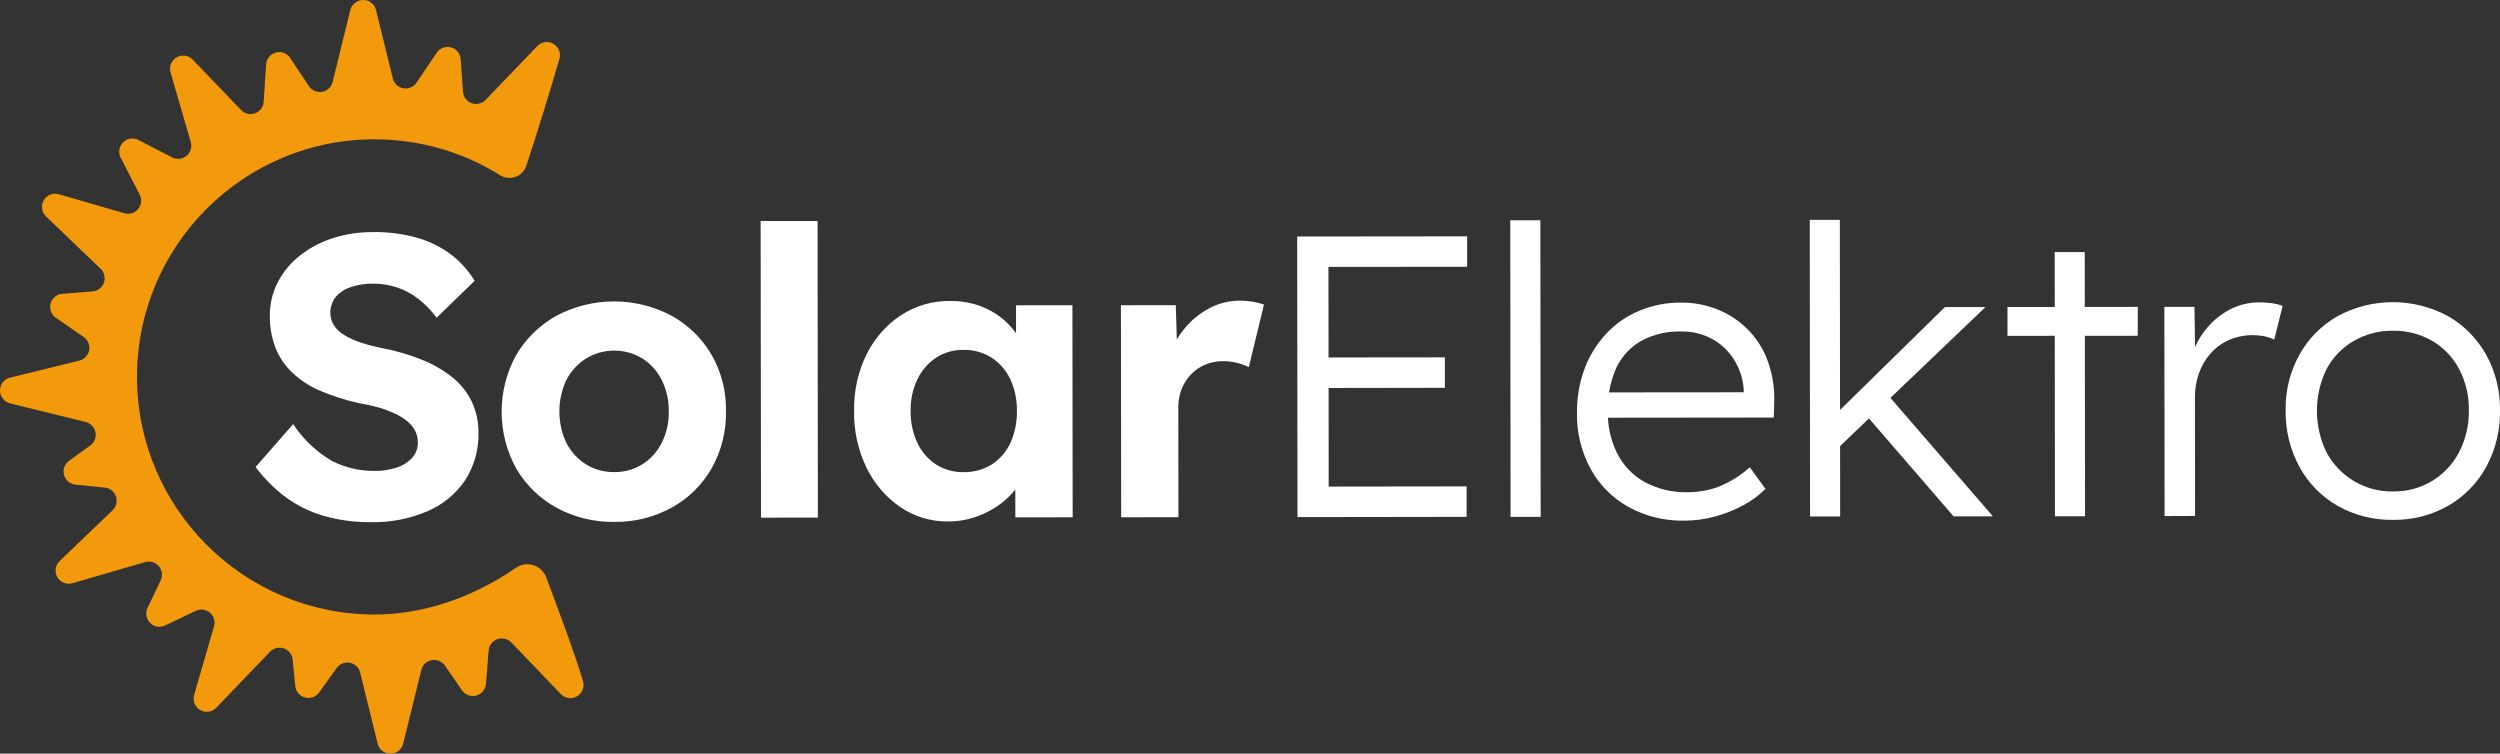
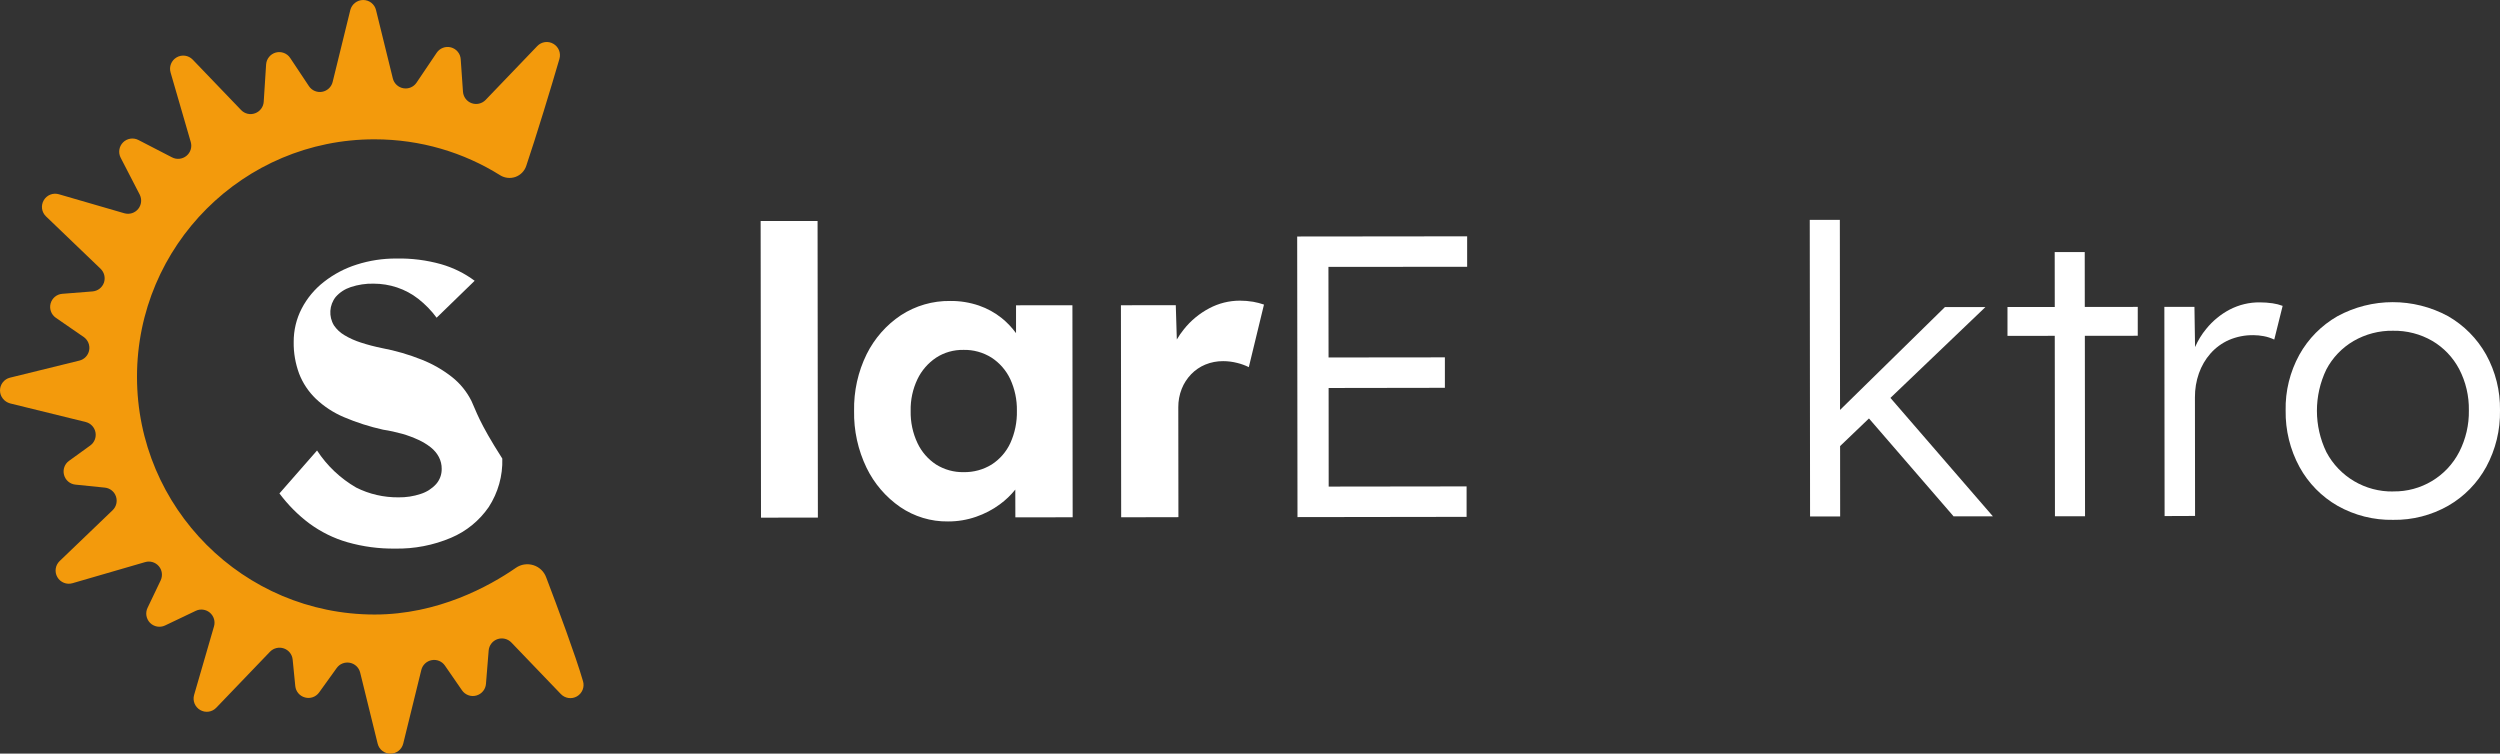
<svg xmlns="http://www.w3.org/2000/svg" version="1.1" id="Laag_1" x="0px" y="0px" viewBox="0 0 4087.7 1232.2" style="enable-background:new 0 0 4087.7 1232.2;" xml:space="preserve">
  <rect x="0" y="0" width="4087.7" height="1232.2" fill="#333333" stroke="none" />
  <style type="text/css">
	.st0{fill:#FFFFFF;}
	.st1{fill:none;}
	.st2{fill-rule:evenodd;clip-rule:evenodd;fill:#F39A0C;}
	.st3{fill:#323232;}
</style>
  <g>
    <path class="st2" d="M612.6,1004.8c103.3,0,187.1-46,231-76.4c8.3-5.8,18.9-7.3,28.5-4.3c9.7,3,17.4,10.3,20.9,19.8   c18.6,48.8,48.3,128.5,60.3,170c2.8,9.5-1.3,19.7-9.9,24.7c-8.6,5-19.5,3.4-26.3-3.7c-27.2-28.3-58.2-60.6-81-84.4   c-5.9-6.1-14.8-8.2-22.8-5.4c-8,2.8-13.6,10.1-14.3,18.6c-1.4,17.1-3,36.6-4.4,54.5c-0.7,9.1-7.1,16.7-15.9,19.1   c-8.8,2.4-18.1-1.1-23.3-8.6c-9.2-13.4-19.1-27.6-27.9-40.4c-4.8-7-13.3-10.5-21.6-8.9c-8.3,1.5-15,7.8-17,16   c-8.3,33.7-19.7,80.2-29.6,120.5c-2.4,9.6-11,16.4-20.9,16.4c-9.9,0-18.6-6.8-20.9-16.4c-9.6-39-20.6-83.8-28.6-116.2   c-2-8.2-8.6-14.4-16.8-16c-8.3-1.6-16.7,1.7-21.6,8.6c-9,12.6-19.2,26.7-28.7,39.9c-5.2,7.3-14.4,10.6-23.1,8.2   c-8.7-2.3-15-9.7-15.9-18.7c-1.4-14.3-3-29.6-4.3-43.3c-0.8-8.4-6.5-15.5-14.4-18.2c-7.9-2.7-16.8-0.6-22.6,5.4   c-24.4,25.4-58.5,60.9-87.9,91.6c-6.9,7.2-17.7,8.7-26.3,3.7c-8.6-5-12.7-15.1-9.9-24.7c10.9-37.6,23.3-80.4,32.5-112   c2.4-8.2-0.3-16.9-6.7-22.4c-6.5-5.5-15.6-6.7-23.2-3c-15.7,7.5-33.6,16-50.1,23.9c-8.2,3.9-18.1,2.2-24.5-4.2   c-6.4-6.5-8.1-16.3-4.2-24.5c7.1-14.9,14.7-30.9,21.5-45c3.6-7.7,2.5-16.8-3-23.2c-5.5-6.5-14.3-9.1-22.4-6.7   c-33.3,9.6-79.1,22.9-118.8,34.5c-9.5,2.8-19.7-1.3-24.7-9.9c-5-8.6-3.4-19.5,3.7-26.3c29.1-27.9,62.5-59.9,86.6-83.1   c6.1-5.8,8.2-14.6,5.5-22.6c-2.7-7.9-9.8-13.6-18.2-14.4c-15.2-1.6-32.3-3.3-48.1-4.9c-8.9-0.9-16.3-7.2-18.6-15.9   c-2.3-8.6,0.9-17.8,8.2-23c11.5-8.3,23.7-17.1,34.7-25.1c6.8-4.9,10.1-13.3,8.5-21.6c-1.6-8.2-7.9-14.8-16-16.8   c-34.2-8.4-82.3-20.2-123.6-30.4C6.8,656.9,0,648.3,0,638.4c0-9.9,6.8-18.6,16.4-20.9c38-9.3,81.4-20,113.4-27.9   c8.2-2,14.5-8.7,16-17c1.5-8.3-2-16.8-9-21.6c-14.2-9.8-30.5-21-45.5-31.4c-7.5-5.2-10.9-14.5-8.6-23.3c2.4-8.8,10-15.2,19.1-15.9   c16.4-1.3,33.9-2.7,49.5-3.9c8.5-0.7,15.7-6.2,18.6-14.2c2.8-8,0.7-16.9-5.4-22.8c-25-24-59.5-57.1-89.3-85.7   c-7.2-6.9-8.7-17.7-3.7-26.3c5-8.6,15.1-12.7,24.7-9.9c35.9,10.4,76.5,22.2,107.1,31.1c8.3,2.4,17.2-0.4,22.6-7   c5.5-6.7,6.4-15.9,2.5-23.6c-9.6-18.5-20.8-40.3-31.1-60.2c-4.3-8.3-2.7-18.5,3.9-25.1c6.6-6.6,16.8-8.2,25.1-3.9   c18.2,9.4,38,19.6,55,28.4c7.6,4,16.9,3,23.6-2.5c6.7-5.5,9.4-14.4,7-22.6c-9.4-32.3-22-75.7-33-113.7c-2.8-9.5,1.3-19.7,9.9-24.7   c8.6-5,19.5-3.4,26.3,3.7c26.5,27.6,56.6,59,79.1,82.4c5.9,6.2,14.9,8.3,22.9,5.3c8-2.9,13.6-10.3,14.1-18.9   c1.2-18.9,2.6-40.8,3.9-60.9c0.6-9.2,7-17.1,15.9-19.5c8.9-2.4,18.4,1.2,23.5,8.9c10.1,15.3,21,31.6,30.6,46   c4.7,7.1,13.2,10.8,21.6,9.3c8.4-1.5,15.2-7.8,17.2-16.1c8.2-33.2,19.3-78.4,28.9-117.7C575.3,6.8,584,0,593.9,0   c9.9,0,18.6,6.8,20.9,16.4c9.2,37.5,19.7,80.1,27.5,111.8c2,8.3,8.8,14.6,17.2,16.1c8.4,1.5,16.9-2.1,21.6-9.2   c10.2-15.2,22-32.7,32.9-48.8c5.1-7.6,14.6-11.2,23.4-8.8c8.9,2.4,15.3,10.1,15.9,19.3c1.2,17.6,2.5,36.4,3.7,53.1   c0.6,8.5,6.1,15.9,14.1,18.8c8,2.9,17,0.8,22.9-5.3c23.8-24.8,56.3-58.7,84.5-88.1c6.9-7.2,17.7-8.7,26.3-3.7   c8.6,5,12.7,15.1,9.9,24.7c-13.3,45.9-38.5,128.3-54.3,175.1c-2.8,8.3-9.3,14.9-17.6,17.9c-8.3,2.9-17.5,1.9-24.9-2.7   c-59.6-37.3-130-58.8-205.4-58.8C398.1,227.5,224,401.6,224,616.1C224,830.6,398.1,1004.8,612.6,1004.8z" />
    <g>
-       <path class="st0" d="M770.9,655.7c-7.6-15.2-18.4-28.6-31.8-39.2c-15-11.8-31.7-21.4-49.5-28.4c-21-8.4-42.7-14.7-64.9-18.9    c-11.8-2.4-23.4-5.4-34.7-9.1c-9.4-3-18.4-7-26.9-12.1c-6.8-4-12.7-9.5-17.1-16c-8.8-14.6-7.7-33.1,2.9-46.5    c6.6-7.5,15.1-13,24.6-16.1c12.1-4,24.7-5.9,37.4-5.6c13,0,26,2.1,38.3,6.2c12.6,4.2,24.3,10.5,34.8,18.7    c11.3,8.9,21.4,19.2,29.9,30.8l62.2-60.4c-10.2-16.7-23.5-31.4-39-43.2c-16.5-12.3-35-21.4-54.8-27.1c-23.9-6.7-48.6-9.8-73.4-9.3    c-21.9-0.1-43.7,3.2-64.6,9.9c-19.5,6.1-37.6,15.7-53.7,28.3c-15.1,11.8-27.5,26.6-36.3,43.6c-8.8,16.9-13.2,35.7-13.1,54.7    c-0.3,17.7,2.8,35.2,8.9,51.8c6,15.5,15.3,29.4,27.2,40.9c13.3,12.7,28.9,22.9,45.9,30.1c20.7,8.8,42.2,15.7,64.3,20.6    c10.6,1.6,21.1,3.9,31.5,6.8c9,2.6,17.7,5.9,26.2,9.8c7.2,3.3,14.1,7.5,20.3,12.4c5.4,4.3,9.9,9.6,13.1,15.7    c3.1,6,4.7,12.6,4.6,19.3c0.2,9.2-3.1,18-9.1,24.9c-6.8,7.5-15.5,13-25.2,16.1c-11.7,3.9-24,5.8-36.4,5.6    c-24,0.2-47.7-5.2-69.1-16c-25.8-14.9-47.7-35.6-64-60.6l-61.5,70.2c13.9,18.6,30.3,35.2,48.9,49.1c18.8,13.8,39.9,24.3,62.3,30.7    c25.2,7.2,51.4,10.7,77.7,10.4c31.5,0.6,62.7-5.4,91.7-17.7c24.9-10.5,46.2-27.9,61.6-50.2c15.3-23.6,23.1-51.2,22.2-79.3    C782.3,688.9,778.5,671.5,770.9,655.7z" />
-       <path class="st0" d="M1163.5,580.1c-15.6-26.7-38.2-48.8-65.3-63.8c-59-31.4-129.8-31.3-188.8,0.2c-27.1,15.2-49.7,37.2-65.4,64    c-31.8,57.9-31.7,128,0.2,185.8c15.7,26.8,38.4,48.9,65.6,63.8c29,15.8,61.7,23.8,94.7,23.2c32.8,0.5,65.2-7.6,93.9-23.4    c27.2-15,49.7-37.1,65.1-64c16-28.4,24.1-60.5,23.5-93.1C1187.8,640.3,1179.6,608.3,1163.5,580.1z M1082.2,723.6    c-7.1,14.5-18.1,26.8-31.8,35.5c-13.7,8.6-29.7,13-45.9,12.8h-0.1c-16.4,0.3-32.4-4.1-46.4-12.7c-13.7-8.7-24.8-20.9-32.2-35.4    c-14.9-32.3-14.9-69.6-0.1-101.9c7.4-14.4,18.5-26.7,32.1-35.5c28.3-17.4,63.9-17.6,92.4-0.4c13.6,8.6,24.6,20.9,31.8,35.4    c7.9,16,11.8,33.6,11.5,51.4C1093.9,690.4,1090,707.8,1082.2,723.6z" />
+       <path class="st0" d="M770.9,655.7c-7.6-15.2-18.4-28.6-31.8-39.2c-15-11.8-31.7-21.4-49.5-28.4c-21-8.4-42.7-14.7-64.9-18.9    c-11.8-2.4-23.4-5.4-34.7-9.1c-9.4-3-18.4-7-26.9-12.1c-6.8-4-12.7-9.5-17.1-16c-8.8-14.6-7.7-33.1,2.9-46.5    c6.6-7.5,15.1-13,24.6-16.1c12.1-4,24.7-5.9,37.4-5.6c13,0,26,2.1,38.3,6.2c12.6,4.2,24.3,10.5,34.8,18.7    c11.3,8.9,21.4,19.2,29.9,30.8l62.2-60.4c-16.5-12.3-35-21.4-54.8-27.1c-23.9-6.7-48.6-9.8-73.4-9.3    c-21.9-0.1-43.7,3.2-64.6,9.9c-19.5,6.1-37.6,15.7-53.7,28.3c-15.1,11.8-27.5,26.6-36.3,43.6c-8.8,16.9-13.2,35.7-13.1,54.7    c-0.3,17.7,2.8,35.2,8.9,51.8c6,15.5,15.3,29.4,27.2,40.9c13.3,12.7,28.9,22.9,45.9,30.1c20.7,8.8,42.2,15.7,64.3,20.6    c10.6,1.6,21.1,3.9,31.5,6.8c9,2.6,17.7,5.9,26.2,9.8c7.2,3.3,14.1,7.5,20.3,12.4c5.4,4.3,9.9,9.6,13.1,15.7    c3.1,6,4.7,12.6,4.6,19.3c0.2,9.2-3.1,18-9.1,24.9c-6.8,7.5-15.5,13-25.2,16.1c-11.7,3.9-24,5.8-36.4,5.6    c-24,0.2-47.7-5.2-69.1-16c-25.8-14.9-47.7-35.6-64-60.6l-61.5,70.2c13.9,18.6,30.3,35.2,48.9,49.1c18.8,13.8,39.9,24.3,62.3,30.7    c25.2,7.2,51.4,10.7,77.7,10.4c31.5,0.6,62.7-5.4,91.7-17.7c24.9-10.5,46.2-27.9,61.6-50.2c15.3-23.6,23.1-51.2,22.2-79.3    C782.3,688.9,778.5,671.5,770.9,655.7z" />
      <polygon class="st0" points="1243.7,361.4 1244.3,846.4 1337.3,846.3 1336.8,361.3   " />
      <path class="st0" d="M1661.3,499.2v45.5c-6.7-9.1-14.5-17.4-23.3-24.5c-11.2-9-23.8-15.9-37.4-20.6c-15.1-5.1-30.9-7.7-46.9-7.5    c-28.6-0.4-56.6,7.7-80.6,23.3c-23.9,15.9-43.2,37.9-56,63.6c-14.2,28.8-21.2,60.6-20.6,92.8c-0.6,32.2,6.4,64.1,20.4,93.1    c12.5,25.8,31.5,47.9,55.1,64.2c23,15.6,50.2,23.9,78,23.5c15.6,0.1,31.2-2.5,45.9-7.6c13.9-4.8,27.1-11.6,39-20.4    c9.4-6.9,17.9-15,25.2-24.1l0.1,45.4l93.7-0.1l-0.4-346.7L1661.3,499.2z M1621.5,759.5c-13.8,8.5-29.7,12.8-45.9,12.5l0,0    c-15.8,0.3-31.4-4-44.9-12.4c-13.2-8.6-23.8-20.8-30.5-35c-7.8-16.5-11.6-34.5-11.2-52.8c-0.4-17.9,3.4-35.6,11.1-51.8    c6.8-14.2,17.3-26.3,30.4-35.1c13.3-8.7,29-13.1,44.9-12.8c16.2-0.4,32.2,4.1,45.9,12.7c13.2,8.6,23.8,20.8,30.5,35    c7.5,16.2,11.2,33.9,10.9,51.8c0.4,18.2-3.2,36.2-10.7,52.8C1645.4,738.7,1634.8,750.9,1621.5,759.5z" />
      <path class="st0" d="M2027.3,491.6c-17.5,0-34.7,4.3-50.1,12.5c-16.1,8.5-30.3,20.2-41.6,34.5c-4.2,5.2-8,10.7-11.4,16.5    l-1.7-56.1l-89.7,0.1l0.4,346.7l93.6-0.2l-0.2-179.6c-0.1-10.3,1.8-20.6,5.6-30.2c3.5-8.9,8.8-17,15.4-23.9    c6.6-6.8,14.5-12.2,23.2-15.8c9.3-3.8,19.2-5.7,29.2-5.6c7.7,0,15.4,1,22.9,2.9c6.6,1.6,12.9,3.9,19,6.9l24.8-102.3    c-5.8-2-11.7-3.5-17.7-4.6C2041.8,492.2,2034.6,491.6,2027.3,491.6z" />
      <polygon class="st0" points="2121.5,845.5 2398,845.1 2398,795.3 2172.5,795.6 2172.4,634.4 2362.5,634.1 2362.5,584.3     2172.3,584.5 2172.1,436.4 2398.9,436.2 2398.9,386.4 2121,386.7   " />
-       <polygon class="st0" points="2469.4,360.1 2469.9,845.1 2519.1,845.1 2518.6,360.1   " />
-       <path class="st0" d="M2860.5,541.5c-13.9-14.7-30.6-26.4-49.2-34.3c-20-8.5-41.5-12.7-63.2-12.4c-23.4-0.2-46.6,4.4-68.2,13.5    c-20.5,8.6-38.9,21.5-54,37.8c-15.2,16.5-27.1,35.7-35,56.7c-8.5,23.2-12.7,47.7-12.4,72.4c-0.6,32,7.1,63.6,22.4,91.7    c14.4,26.2,35.9,47.7,62,62.2c27.8,15.2,59.1,22.8,90.8,22.2c17.3,0,34.5-2.3,51.1-6.9c15.9-4.4,31.3-10.5,45.9-18.4    c13.2-7.1,25.3-16,36-26.6l-25.6-35.4c-15.5,13.9-33.3,24.9-52.7,32.5c-15.5,5.4-31.8,8.2-48.2,8.3c-24.5,0.8-48.8-4.9-70.5-16.3    c-19.2-10.6-34.9-26.7-45-46.2c-9.3-18.5-14.6-38.7-15.6-59.3l271.2-0.3l0.6-22.9c1.1-22.4-2.1-44.9-9.3-66.2    C2885.1,574.2,2874.5,556.5,2860.5,541.5z M2684.6,556.8c19.6-10.3,41.4-15.4,63.5-14.8c18.9-0.5,37.7,4.2,54.1,13.7    c14.6,8.7,26.7,21,35.1,35.7c8.1,13.9,12.8,29.5,13.8,45.5v4.5l-220.2,0.2c2.3-14.2,6.4-28.1,12.4-41.3    C2652.2,582,2666.6,566.7,2684.6,556.8z" />
      <polygon class="st0" points="3246.3,502.1 3180.1,502.1 3008.6,670.3 3008.3,359.5 2959.1,359.5 2959.6,844.5 3008.8,844.5     3008.7,729.4 3055.9,684.2 3194.3,844.3 3258.5,844.2 3091,650.6   " />
      <polygon class="st0" points="3408.7,412.1 3359.6,412.1 3359.7,502 3282.4,502 3282.4,549.2 3359.7,549.1 3360,844.1     3409.2,844.1 3408.9,549.1 3495.4,549 3495.4,501.8 3408.8,501.9   " />
      <path class="st0" d="M3694.9,494.4c-17.1-0.2-34,3.9-49.2,11.8c-14.8,7.8-27.8,18.5-38.3,31.5c-7.5,9-13.6,19.1-18.3,29.8l-1-65.8    h-49.2l0.4,342.1l49.8-0.2l-0.2-194c-0.1-13.4,2.1-26.6,6.5-39.2c4.2-11.9,10.6-23,19-32.5c8.3-9.4,18.6-16.9,30.1-22    c12.6-5.4,26.2-8.1,40-7.9c5.6,0,11.2,0.6,16.7,1.6c6,1.1,11.8,3,17.4,5.6l13.7-55.1c-5.3-2-10.8-3.4-16.4-4.2    C3708.9,494.9,3701.9,494.4,3694.9,494.4z" />
      <path class="st0" d="M4087.7,670.9c0.5-31.8-7.3-63.2-22.7-91.1c-14.7-26.2-36.2-47.9-62.3-62.9c-56.5-30.5-124.5-30.5-180.9,0.2    c-26.1,15-47.6,36.7-62.2,63c-15.3,27.9-23.1,59.3-22.4,91.1c-0.5,32.2,7.3,64.1,22.7,92.4c14.5,26.5,36.1,48.5,62.3,63.5    c27.7,15.6,59,23.5,90.8,22.9c31.6,0.5,62.7-7.5,90.1-23.1c26.2-15.1,47.7-37.1,62.2-63.7C4080.6,734.9,4088.3,703.1,4087.7,670.9    z M4021.1,738.8c-20.7,40.4-62.7,65.5-108.1,64.7l0,0.1c-45.6,0.8-87.9-24.1-109.2-64.4c-20.6-42.6-20.6-92.3-0.1-135    c10.2-19.4,25.6-35.5,44.5-46.6c19.6-11.3,41.9-17.2,64.5-16.8c22.5-0.4,44.8,5.3,64.3,16.6c18.7,11,33.9,27,44,46.2    c10.8,20.8,16.2,44,15.8,67.5C4037.2,694.5,4031.8,717.8,4021.1,738.8z" />
    </g>
  </g>
</svg>